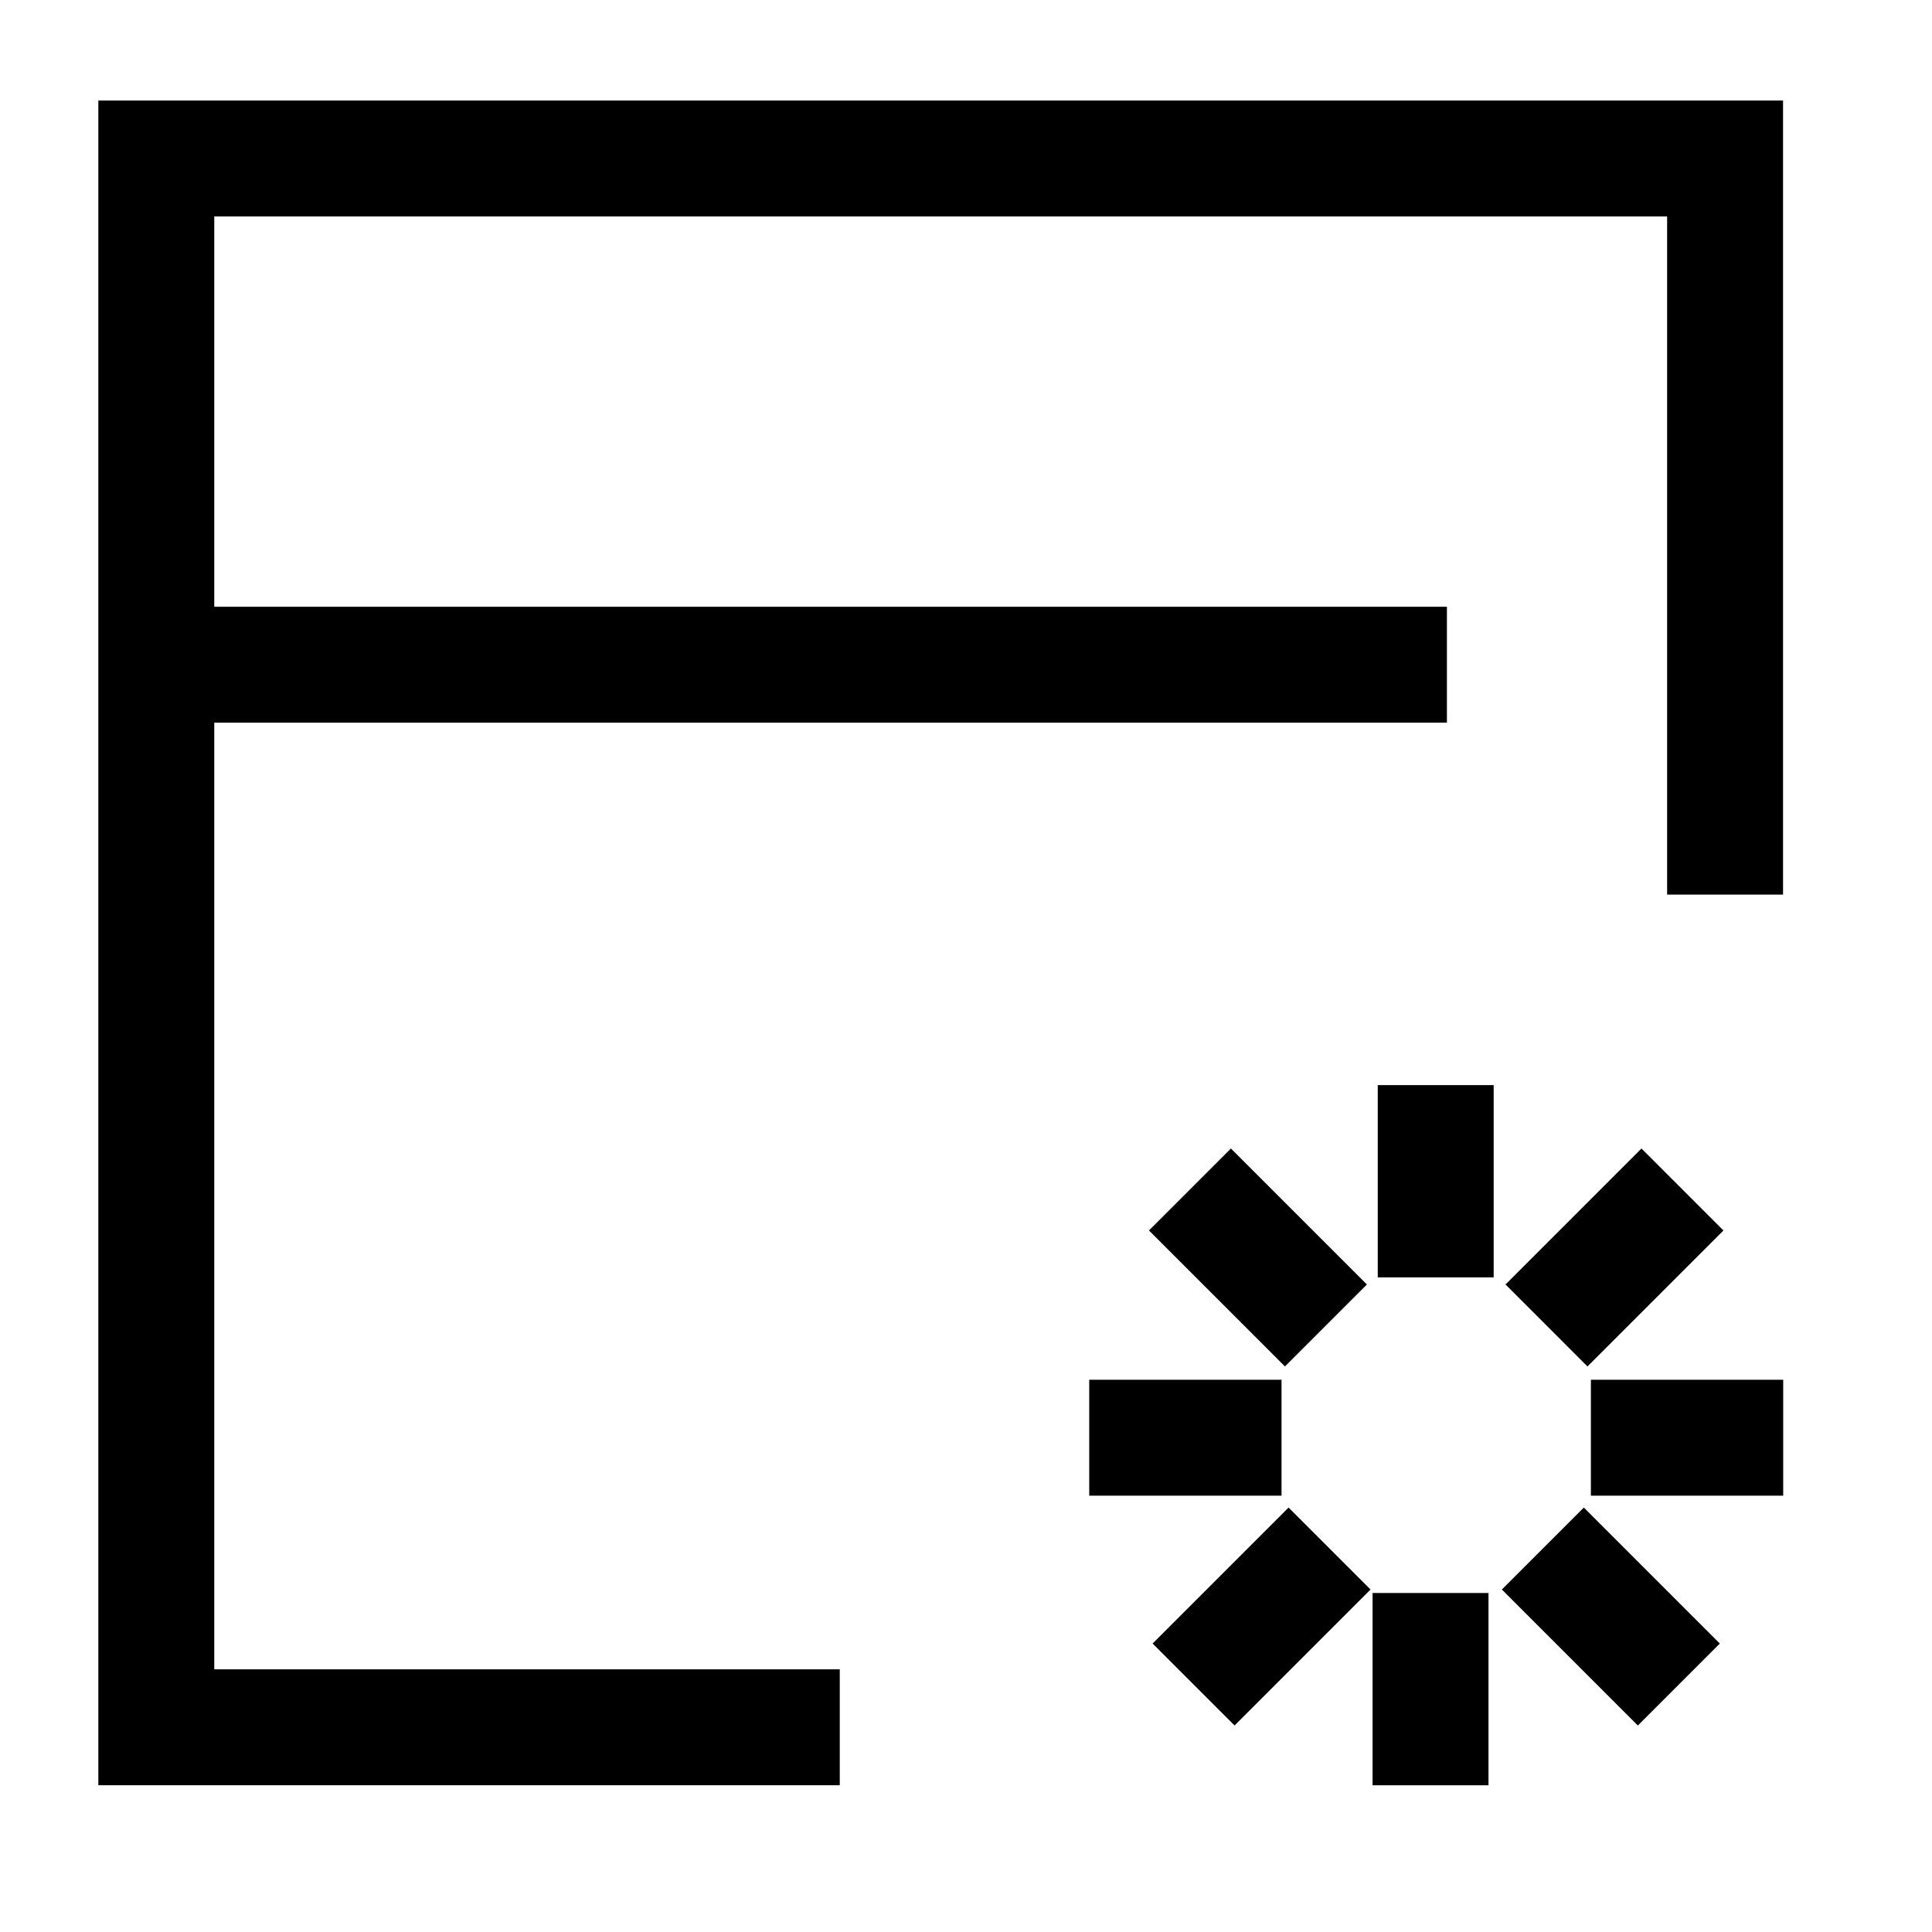
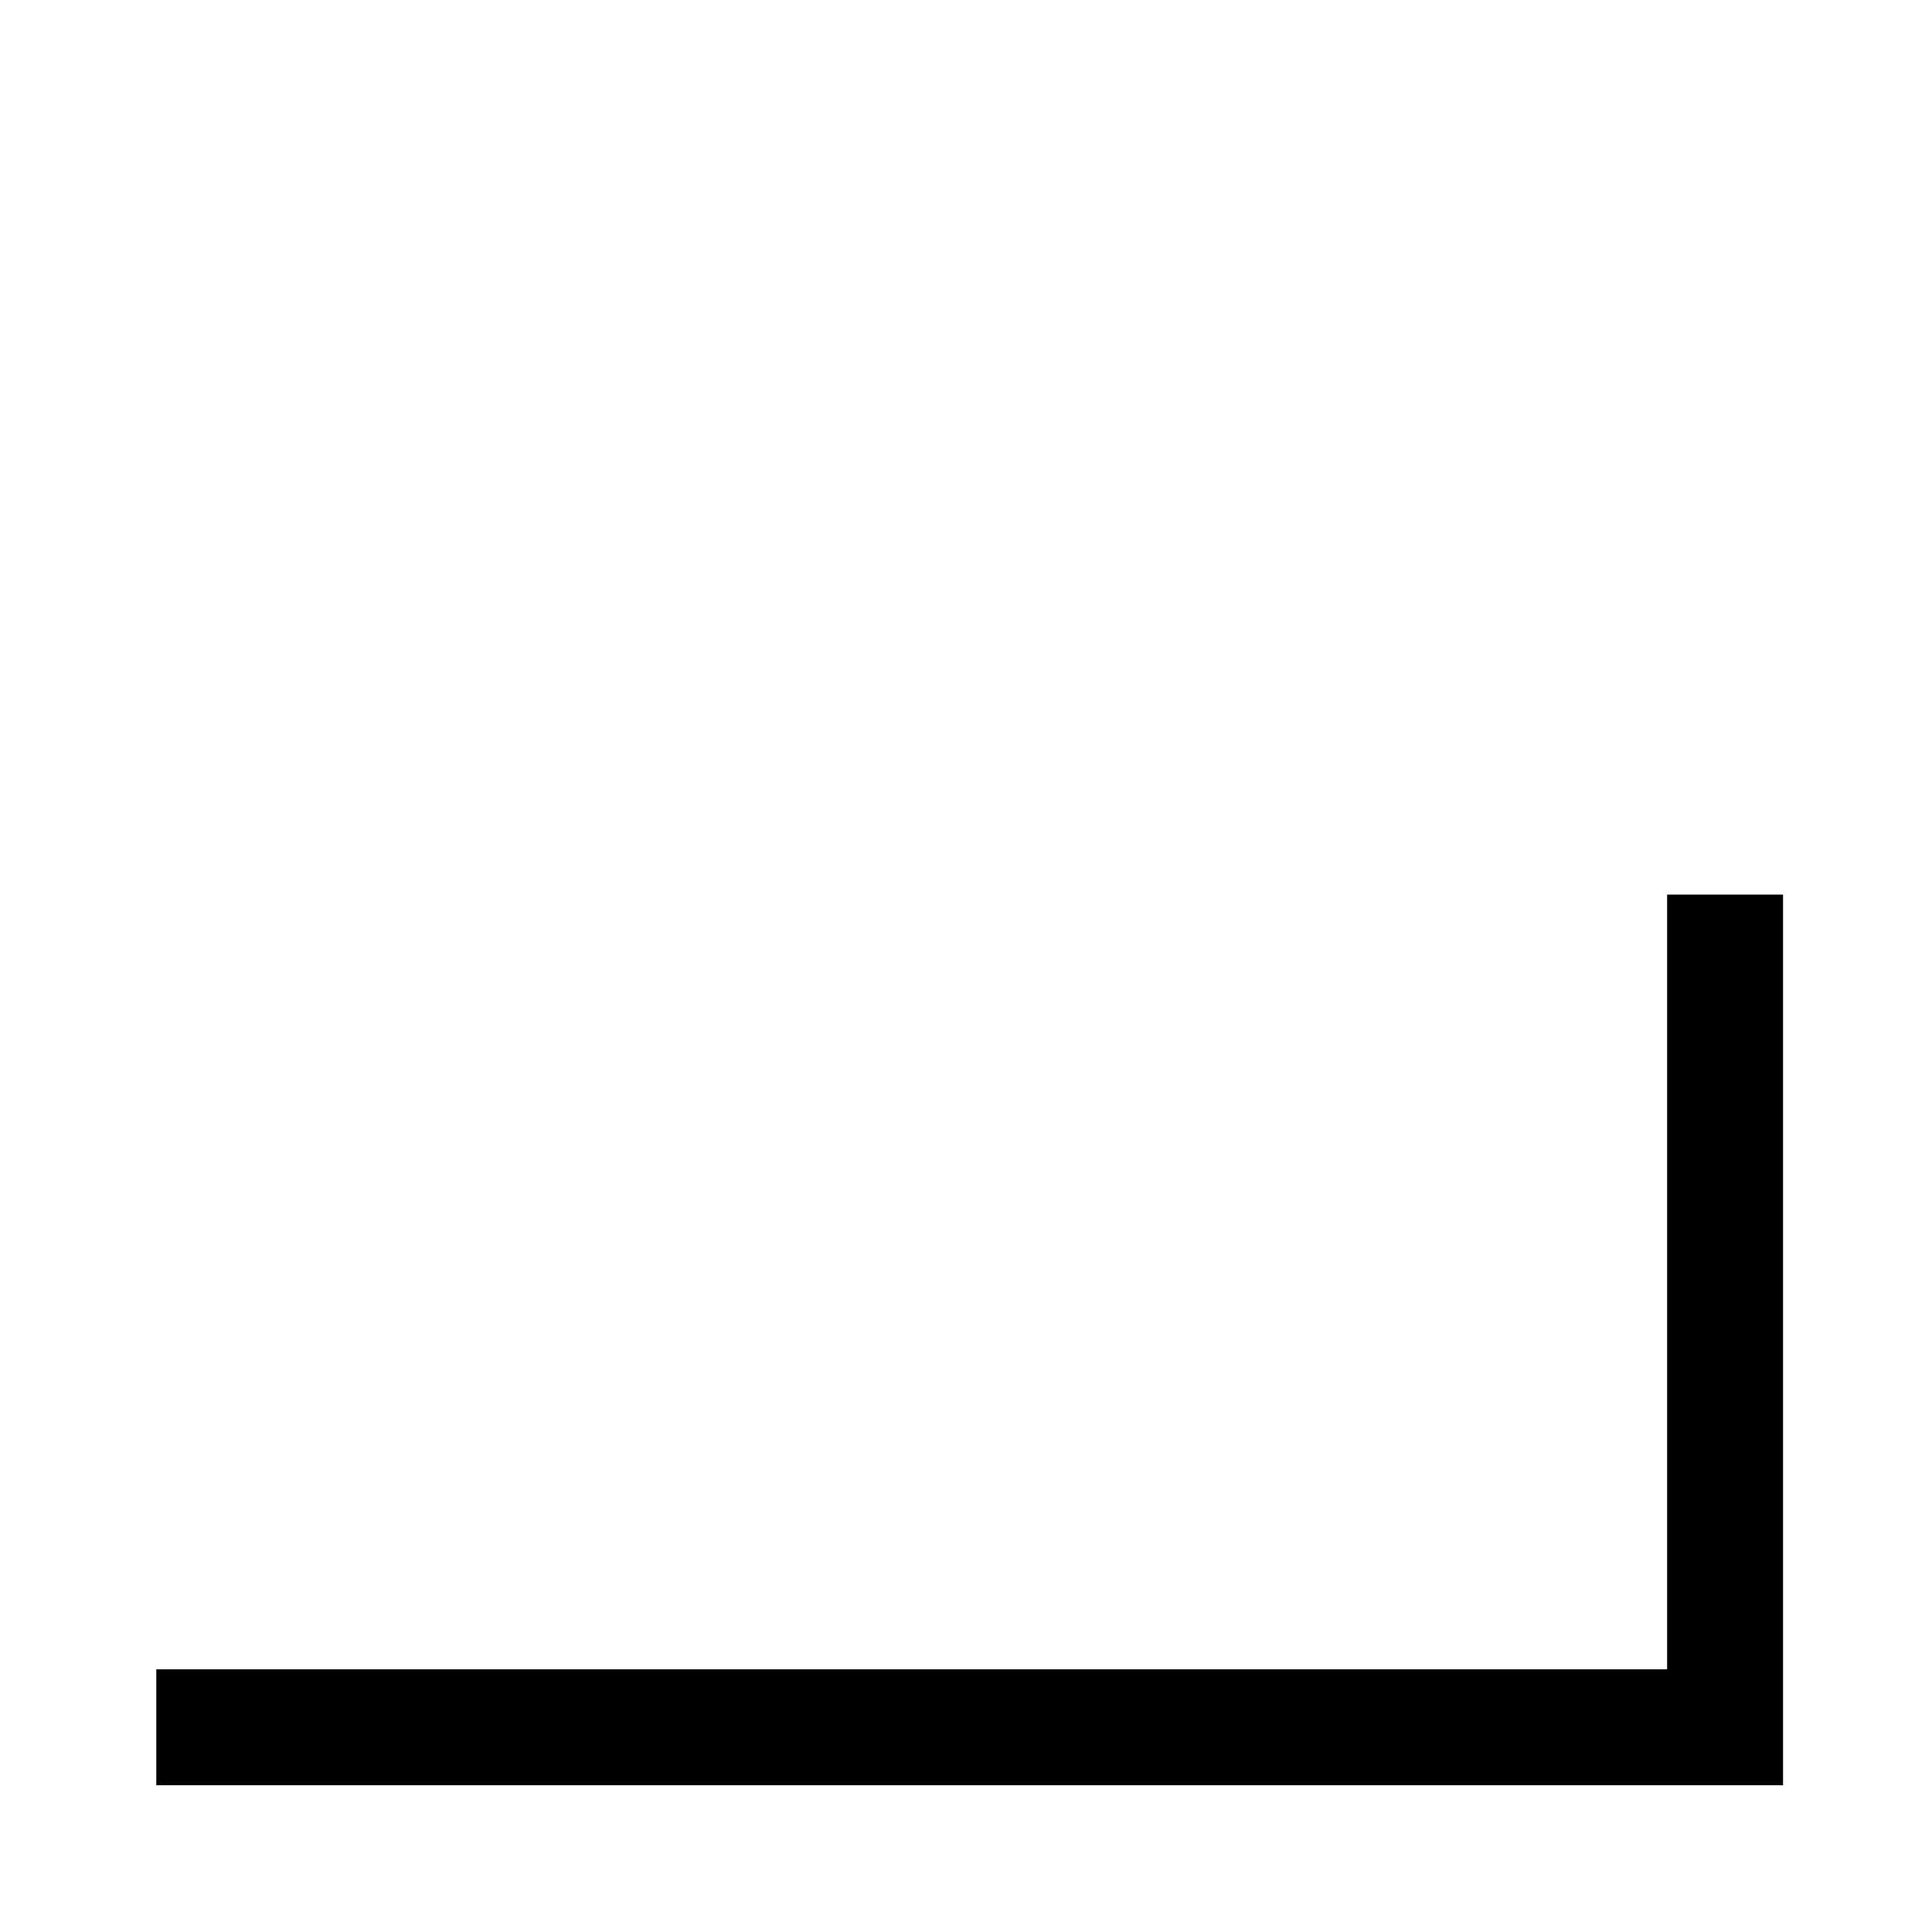
<svg xmlns="http://www.w3.org/2000/svg" width="50" height="50" viewBox="0 0 50 50" fill="none">
-   <path d="M21.733 44.702H4.045V4.102H44.645V23.152" stroke="black" stroke-width="3" stroke-miterlimit="10" />
-   <path d="M2.781 17.203H37.446" stroke="black" stroke-width="3" stroke-miterlimit="10" />
-   <path d="M37.156 33.059V28.082M37.022 41.226V46.203M39.929 40.076L43.448 43.595M34.409 40.076L30.89 43.595M41.172 37.208H46.149M33.166 37.208H28.189M40.023 34.303L43.542 30.784M34.315 34.303L30.796 30.784" stroke="black" stroke-width="3" stroke-miterlimit="10" />
+   <path d="M21.733 44.702H4.045H44.645V23.152" stroke="black" stroke-width="3" stroke-miterlimit="10" />
</svg>